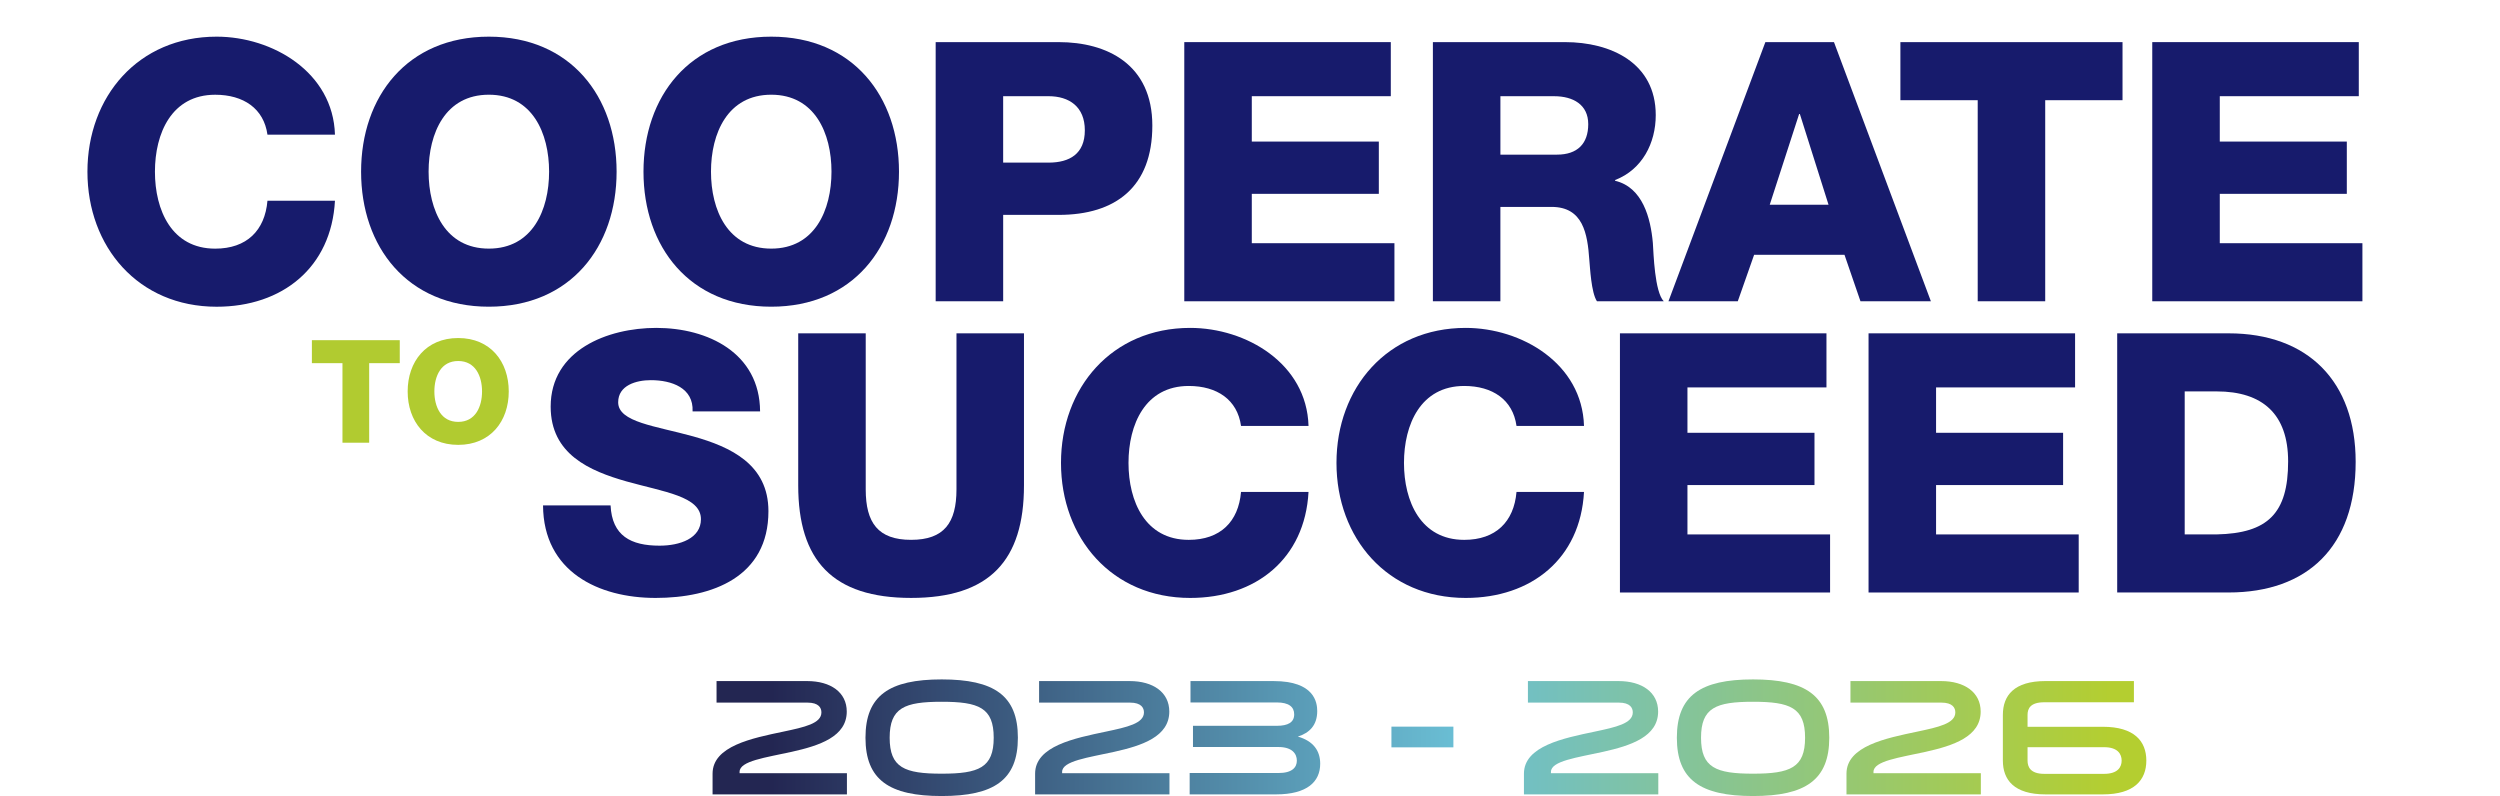
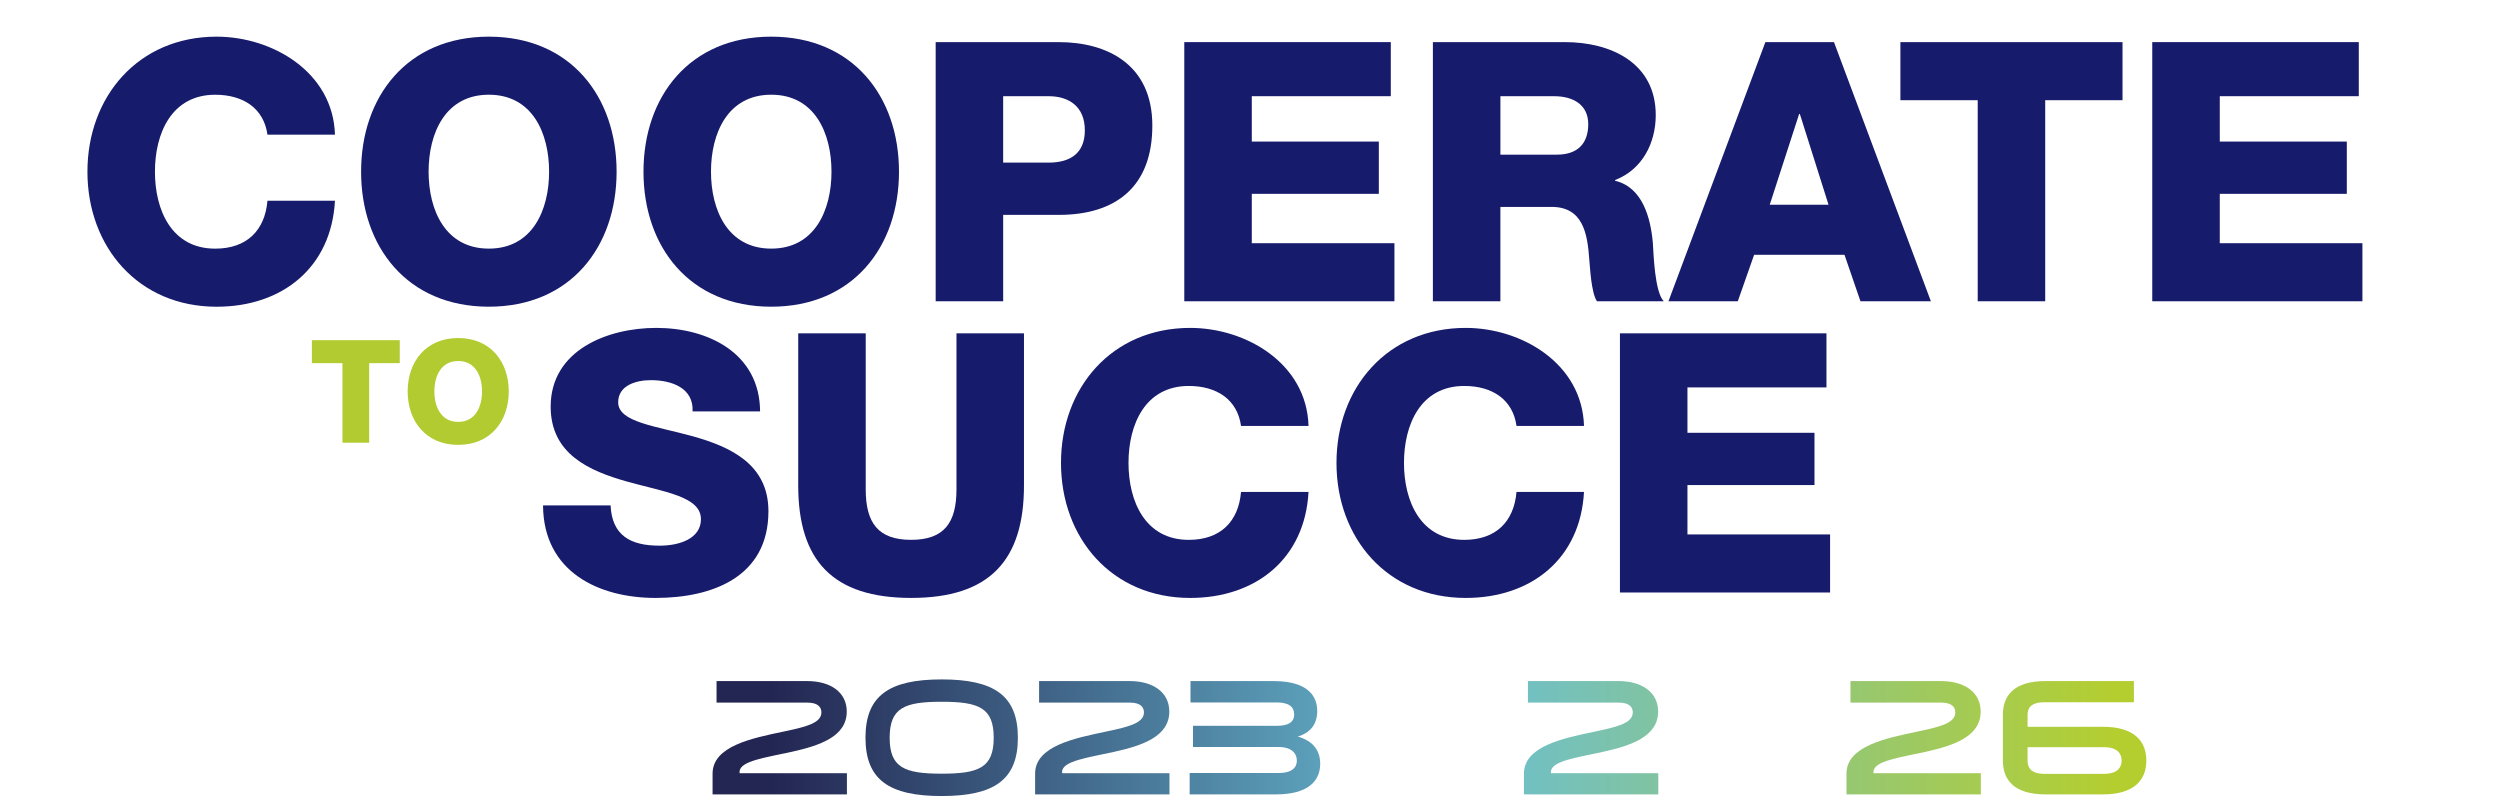
<svg xmlns="http://www.w3.org/2000/svg" xmlns:xlink="http://www.w3.org/1999/xlink" id="Calque_1" data-name="Calque 1" width="1741.03" height="554.37" viewBox="0 0 1741.03 554.37">
  <defs>
    <linearGradient id="Nouvelle_nuance_de_dégradé_2" data-name="Nouvelle nuance de dégradé 2" x1="537.23" y1="513.76" x2="1470.53" y2="513.76" gradientTransform="matrix(1, 0, 0, 1, 0, 0)" gradientUnits="userSpaceOnUse">
      <stop offset="0" stop-color="#232652" />
      <stop offset=".51" stop-color="#6abed4" />
      <stop offset="1" stop-color="#b4ce30" />
    </linearGradient>
    <linearGradient id="Nouvelle_nuance_de_dégradé_2-2" data-name="Nouvelle nuance de dégradé 2" x1="537.23" y1="513.76" x2="1470.53" y2="513.76" xlink:href="#Nouvelle_nuance_de_dégradé_2" />
    <linearGradient id="Nouvelle_nuance_de_dégradé_2-3" data-name="Nouvelle nuance de dégradé 2" x1="537.23" x2="1470.53" xlink:href="#Nouvelle_nuance_de_dégradé_2" />
    <linearGradient id="Nouvelle_nuance_de_dégradé_2-4" data-name="Nouvelle nuance de dégradé 2" x1="537.23" x2="1470.53" xlink:href="#Nouvelle_nuance_de_dégradé_2" />
    <linearGradient id="Nouvelle_nuance_de_dégradé_2-5" data-name="Nouvelle nuance de dégradé 2" x1="537.23" y1="513.25" x2="1470.53" y2="513.25" xlink:href="#Nouvelle_nuance_de_dégradé_2" />
    <linearGradient id="Nouvelle_nuance_de_dégradé_2-6" data-name="Nouvelle nuance de dégradé 2" x1="537.23" x2="1470.53" xlink:href="#Nouvelle_nuance_de_dégradé_2" />
    <linearGradient id="Nouvelle_nuance_de_dégradé_2-7" data-name="Nouvelle nuance de dégradé 2" x1="537.23" y1="513.76" x2="1470.53" y2="513.76" xlink:href="#Nouvelle_nuance_de_dégradé_2" />
    <linearGradient id="Nouvelle_nuance_de_dégradé_2-8" data-name="Nouvelle nuance de dégradé 2" x1="537.23" x2="1470.53" xlink:href="#Nouvelle_nuance_de_dégradé_2" />
    <linearGradient id="Nouvelle_nuance_de_dégradé_2-9" data-name="Nouvelle nuance de dégradé 2" x1="537.23" x2="1470.53" xlink:href="#Nouvelle_nuance_de_dégradé_2" />
  </defs>
  <g>
    <path d="M515.05,537.53c0-7.61,18.11-9.92,36.34-13.96,19.15-4.27,38.3-10.5,38.3-28.03,0-13.38-11.19-21.23-27.57-21.23h-63.11v15h63.34c7.85,0,9.69,3.69,9.69,6.81,0,7.73-11.77,10.27-26.42,13.38-21.92,4.61-49.38,10.04-49.38,29.3v14.42h93.57v-14.77h-74.76v-.92Z" style="fill: url(#Nouvelle_nuance_de_dégradé_2);" />
    <path d="M655.8,473.15c-36.46,0-53.07,11.19-53.07,40.61s16.61,40.61,53.07,40.61,53.07-11.19,53.07-40.61-16.61-40.61-53.07-40.61Zm0,65.65c-25.84,0-36.23-4.15-36.23-25.04s10.38-25.04,36.23-25.04,36.23,4.15,36.23,25.04-10.38,25.04-36.23,25.04Z" style="fill: url(#Nouvelle_nuance_de_dégradé_2-2);" />
    <path d="M739.67,537.53c0-7.61,18.11-9.92,36.34-13.96,19.15-4.27,38.3-10.5,38.3-28.03,0-13.38-11.19-21.23-27.57-21.23h-63.11v15h63.34c7.85,0,9.69,3.69,9.69,6.81,0,7.73-11.77,10.27-26.42,13.38-21.92,4.61-49.38,10.04-49.38,29.3v14.42h93.57v-14.77h-74.76v-.92Z" style="fill: url(#Nouvelle_nuance_de_dégradé_2-3);" />
    <path d="M903.83,512.96c8.08-2.54,13.5-7.85,13.5-17.77,0-5.88-1.85-20.88-30.34-20.88h-57.92v14.88h60.11c8.42,0,12.11,3.12,12.11,8.31,0,5.54-4.27,7.96-12.11,7.96h-58.38v14.77h59.53c9.69,0,12.81,4.85,12.81,9.46s-3.11,8.65-12.81,8.65h-61.84v14.88h60.11c21.81,0,30.8-8.88,30.8-21.34,0-9-4.73-15.81-15.57-18.92Z" style="fill: url(#Nouvelle_nuance_de_dégradé_2-4);" />
-     <rect x="969.01" y="506.04" width="43.15" height="14.42" style="fill: url(#Nouvelle_nuance_de_dégradé_2-5);" />
    <path d="M1080.1,537.53c0-7.61,18.11-9.92,36.34-13.96,19.15-4.27,38.3-10.5,38.3-28.03,0-13.38-11.19-21.23-27.57-21.23h-63.11v15h63.34c7.85,0,9.69,3.69,9.69,6.81,0,7.73-11.77,10.27-26.42,13.38-21.92,4.61-49.38,10.04-49.38,29.3v14.42h93.57v-14.77h-74.76v-.92Z" style="fill: url(#Nouvelle_nuance_de_dégradé_2-6);" />
-     <path d="M1220.85,473.15c-36.46,0-53.07,11.19-53.07,40.61s16.61,40.61,53.07,40.61,53.07-11.19,53.07-40.61-16.61-40.61-53.07-40.61Zm0,65.65c-25.84,0-36.23-4.15-36.23-25.04s10.38-25.04,36.23-25.04,36.23,4.15,36.23,25.04-10.38,25.04-36.23,25.04Z" style="fill: url(#Nouvelle_nuance_de_dégradé_2-7);" />
    <path d="M1304.72,537.53c0-7.61,18.11-9.92,36.34-13.96,19.15-4.27,38.3-10.5,38.3-28.03,0-13.38-11.19-21.23-27.57-21.23h-63.11v15h63.34c7.85,0,9.69,3.69,9.69,6.81,0,7.73-11.77,10.27-26.42,13.38-21.92,4.61-49.38,10.04-49.38,29.3v14.42h93.57v-14.77h-74.76v-.92Z" style="fill: url(#Nouvelle_nuance_de_dégradé_2-8);" />
    <path d="M1464.5,506.15h-52.49v-8.31c0-4.38,1.96-8.77,11.65-8.77h62.42v-14.77h-61.61c-21.81,0-29.65,10.04-29.65,23.54v31.84c0,13.5,7.85,23.54,29.65,23.54h40.03c21.81,0,30.23-10.04,30.23-23.54s-8.42-23.54-30.23-23.54Zm.81,32.77h-41.65c-9.69,0-11.65-4.85-11.65-9.23v-9.34h53.3c9.69,0,12.23,4.96,12.23,9.34s-2.54,9.23-12.23,9.23Z" style="fill: url(#Nouvelle_nuance_de_dégradé_2-9);" />
  </g>
  <g>
    <path d="M186.26,93.78c-2.53-18.2-16.68-27.8-36.4-27.8-30.33,0-41.96,26.79-41.96,53.59s11.63,53.59,41.96,53.59c21.99,0,34.63-12.64,36.4-33.36h47.01c-2.53,46.51-36.65,73.81-82.4,73.81-54.6,0-89.98-41.71-89.98-94.03S96.27,25.53,150.87,25.53c38.93,0,81.14,24.77,82.4,68.25h-47.01Z" style="fill: #171b6c;" />
    <path d="M340.44,25.53c56.87,0,88.97,41.71,88.97,94.03s-32.1,94.03-88.97,94.03-88.97-41.71-88.97-94.03,32.1-94.03,88.97-94.03Zm0,147.61c30.33,0,41.96-26.79,41.96-53.59s-11.63-53.59-41.96-53.59-41.96,26.79-41.96,53.59,11.63,53.59,41.96,53.59Z" style="fill: #171b6c;" />
    <path d="M537.1,25.53c56.87,0,88.97,41.71,88.97,94.03s-32.1,94.03-88.97,94.03-88.97-41.71-88.97-94.03,32.1-94.03,88.97-94.03Zm0,147.61c30.33,0,41.96-26.79,41.96-53.59s-11.63-53.59-41.96-53.59-41.96,26.79-41.96,53.59,11.63,53.59,41.96,53.59Z" style="fill: #171b6c;" />
    <path d="M651.6,29.33h85.69c33.62,0,65.21,15.42,65.21,58.14s-25.53,62.18-65.21,62.18h-38.67v60.16h-47.01V29.33Zm47.01,83.92h31.6c14.66,0,25.28-6.07,25.28-22.5s-10.87-23.76-25.28-23.76h-31.6v46.26Z" style="fill: #171b6c;" />
    <path d="M824.75,29.33h143.82v37.66h-96.81v31.6h88.47v36.4h-88.47v34.38h99.34v40.44h-146.35V29.33Z" style="fill: #171b6c;" />
    <path d="M997.89,29.33h92c31.85,0,63.19,14.41,63.19,50.81,0,19.46-9.35,37.91-28.31,45.24v.51c19.21,4.55,24.77,26.03,26.29,43.22,.51,7.58,1.26,34.12,7.58,40.69h-46.51c-4.04-6.07-4.8-23.76-5.31-28.81-1.26-18.2-4.3-36.9-26.29-36.9h-35.64v65.72h-47.01V29.33Zm47.01,78.36h39.43c14.16,0,21.74-7.58,21.74-21.23s-10.62-19.46-23.76-19.46h-37.41v40.69Z" style="fill: #171b6c;" />
    <path d="M1229.43,29.33h47.77l67.49,180.47h-49.04l-11.12-32.35h-62.94l-11.37,32.35h-48.28l67.49-180.47Zm3.03,113.24h40.95l-19.97-63.19h-.5l-20.47,63.19Z" style="fill: #171b6c;" />
    <path d="M1478.15,69.77h-53.84V209.8h-47.01V69.77h-53.84V29.33h154.69v40.44Z" style="fill: #171b6c;" />
    <path d="M1498.87,29.33h143.82v37.66h-96.81v31.6h88.47v36.4h-88.47v34.38h99.33v40.44h-146.35V29.33Z" style="fill: #171b6c;" />
  </g>
  <g>
    <path d="M425.21,351.95c1.01,21.23,14.15,28.06,34.12,28.06,14.15,0,28.81-5.05,28.81-18.45,0-15.92-25.78-18.96-51.82-26.29-25.78-7.33-52.83-18.96-52.83-52.07,0-39.43,39.68-54.85,73.55-54.85,35.89,0,72.04,17.44,72.29,58.14h-47.01c.76-16.43-14.66-21.74-29.07-21.74-10.11,0-22.75,3.54-22.75,15.42,0,13.9,26.03,16.43,52.32,23.76,26.03,7.33,52.32,19.46,52.32,52.07,0,45.75-38.93,60.41-78.61,60.41s-78.1-18.2-78.36-64.45h47.01Z" style="fill: #171b6c;" />
    <path d="M713.11,338.04c0,52.32-24.01,78.36-78.61,78.36s-78.61-26.03-78.61-78.36v-105.91h47.01v108.69c0,23.25,8.59,35.13,31.6,35.13s31.6-11.88,31.6-35.13v-108.69h47.01v105.91Z" style="fill: #171b6c;" />
    <path d="M864.26,296.59c-2.53-18.2-16.68-27.8-36.4-27.8-30.33,0-41.96,26.79-41.96,53.58s11.63,53.59,41.96,53.59c21.99,0,34.63-12.64,36.4-33.36h47.01c-2.53,46.51-36.65,73.81-82.4,73.81-54.6,0-89.98-41.71-89.98-94.03s35.39-94.03,89.98-94.03c38.93,0,81.14,24.77,82.4,68.25h-47.01Z" style="fill: #171b6c;" />
    <path d="M1056.11,296.59c-2.53-18.2-16.68-27.8-36.4-27.8-30.33,0-41.96,26.79-41.96,53.58s11.63,53.59,41.96,53.59c21.99,0,34.63-12.64,36.4-33.36h47.01c-2.53,46.51-36.65,73.81-82.4,73.81-54.6,0-89.98-41.71-89.98-94.03s35.39-94.03,89.98-94.03c38.92,0,81.14,24.77,82.4,68.25h-47.01Z" style="fill: #171b6c;" />
    <path d="M1128.15,232.14h143.82v37.66h-96.81v31.6h88.47v36.4h-88.47v34.38h99.33v40.44h-146.35V232.14Z" style="fill: #171b6c;" />
-     <path d="M1301.29,232.14h143.82v37.66h-96.81v31.6h88.47v36.4h-88.47v34.38h99.33v40.44h-146.35V232.14Z" style="fill: #171b6c;" />
-     <path d="M1474.44,232.14h77.6c55.36,0,88.47,33.62,88.47,89.48,0,59.15-33.62,90.99-88.47,90.99h-77.6V232.14Zm47.01,140.03h22.24c35.64-.76,49.79-14.66,49.79-50.81,0-32.86-17.69-48.78-49.79-48.78h-22.24v99.59Z" style="fill: #171b6c;" />
  </g>
  <g>
    <path d="M278.4,252.91h-21.3v55.4h-18.6v-55.4h-21.3v-16h61.2v16Z" style="fill: #b1cb30;" />
    <path d="M319.1,235.41c22.5,0,35.2,16.5,35.2,37.2s-12.7,37.2-35.2,37.2-35.2-16.5-35.2-37.2,12.7-37.2,35.2-37.2Zm0,58.4c12,0,16.6-10.6,16.6-21.2s-4.6-21.2-16.6-21.2-16.6,10.6-16.6,21.2,4.6,21.2,16.6,21.2Z" style="fill: #b1cb30;" />
  </g>
</svg>